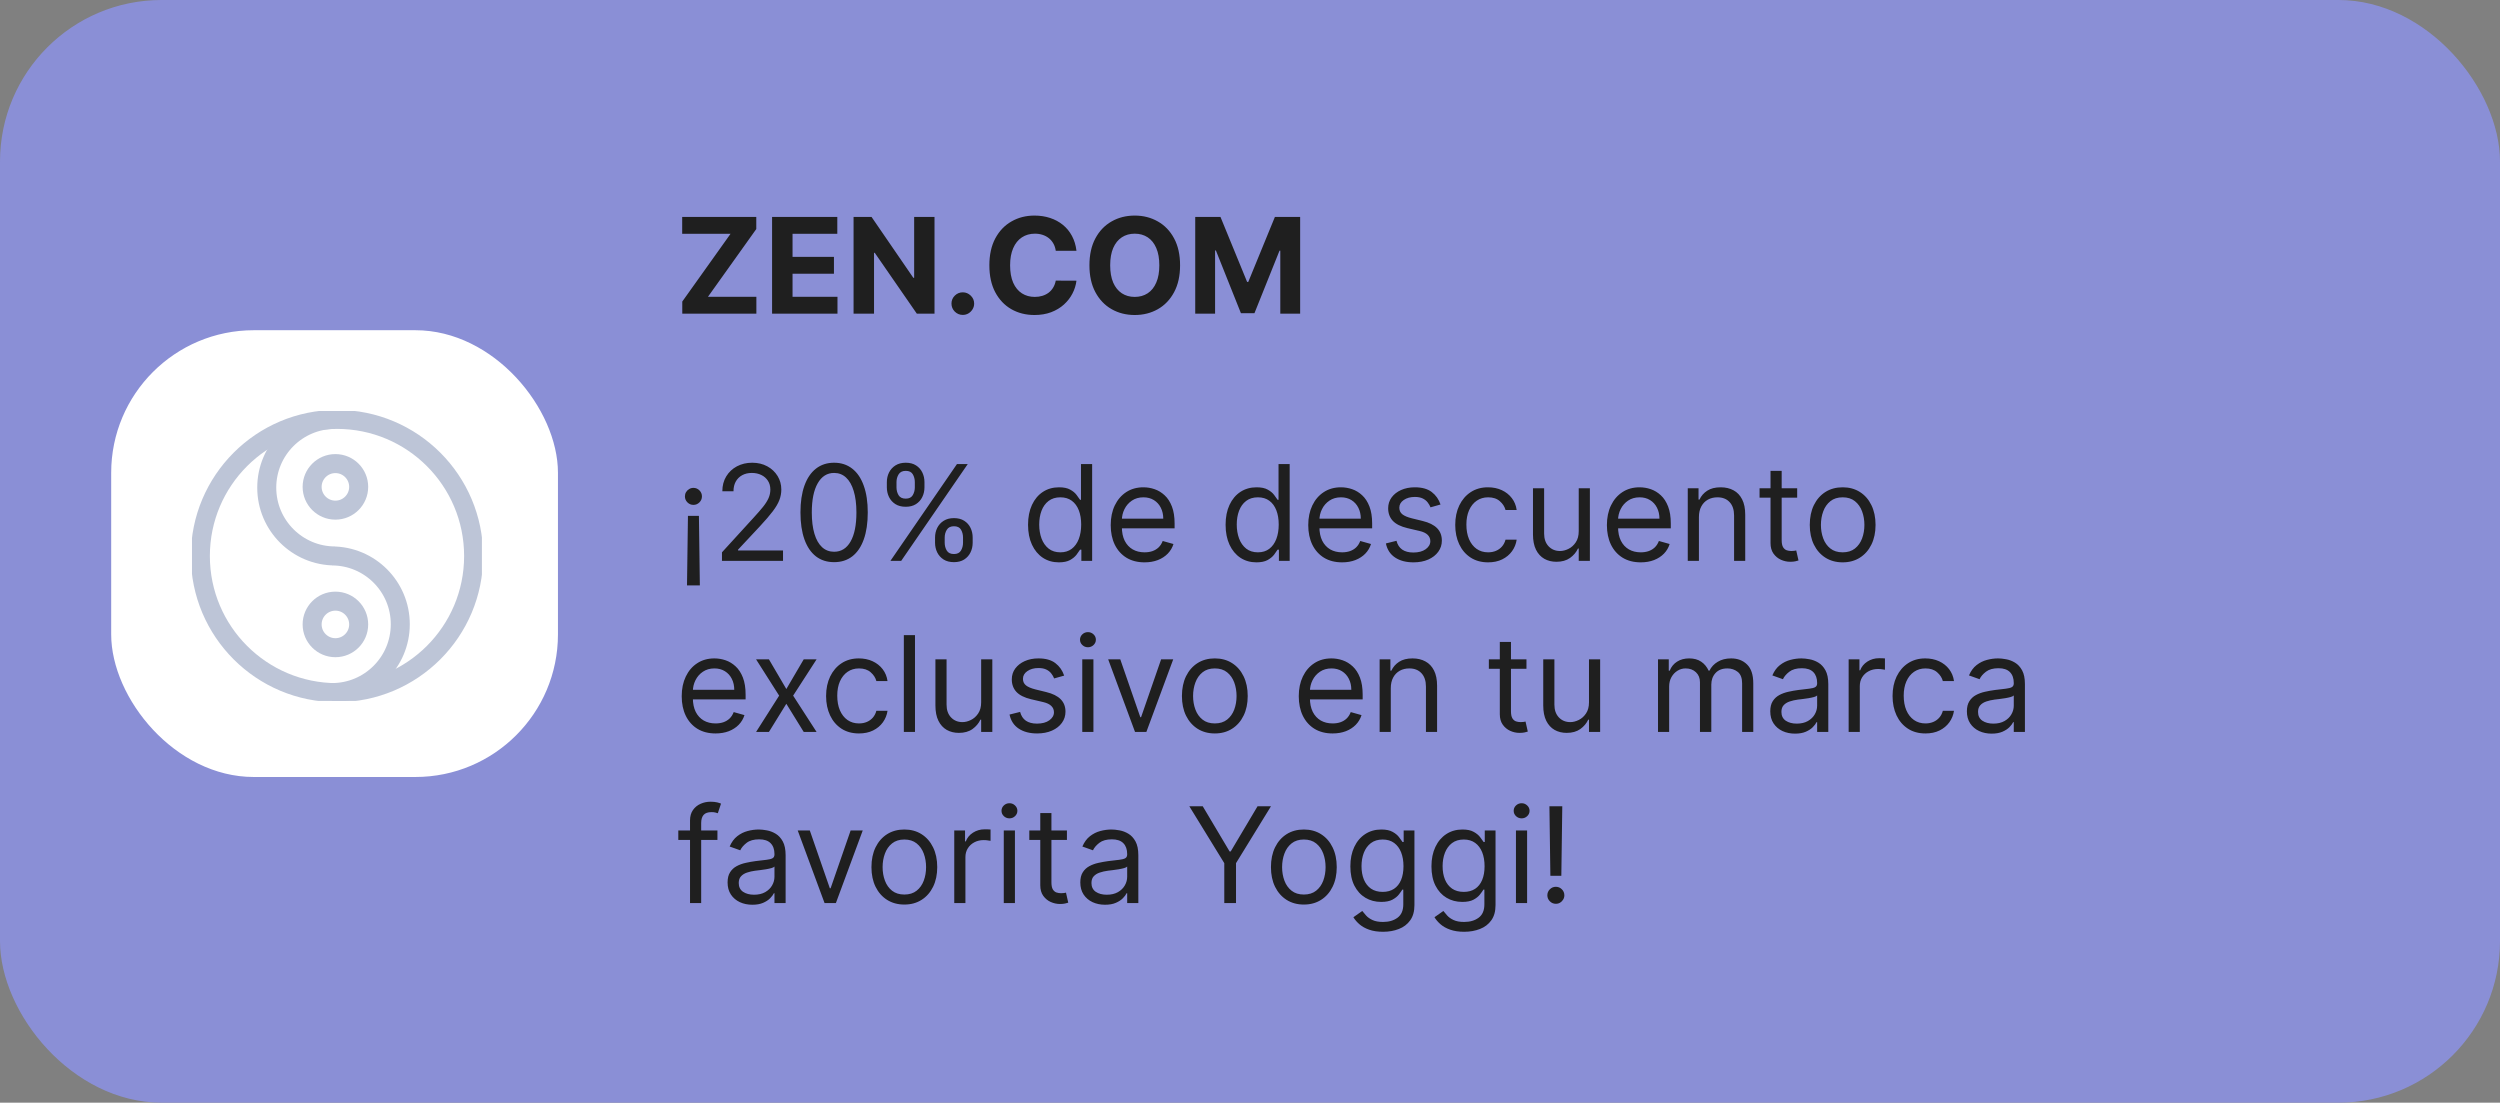
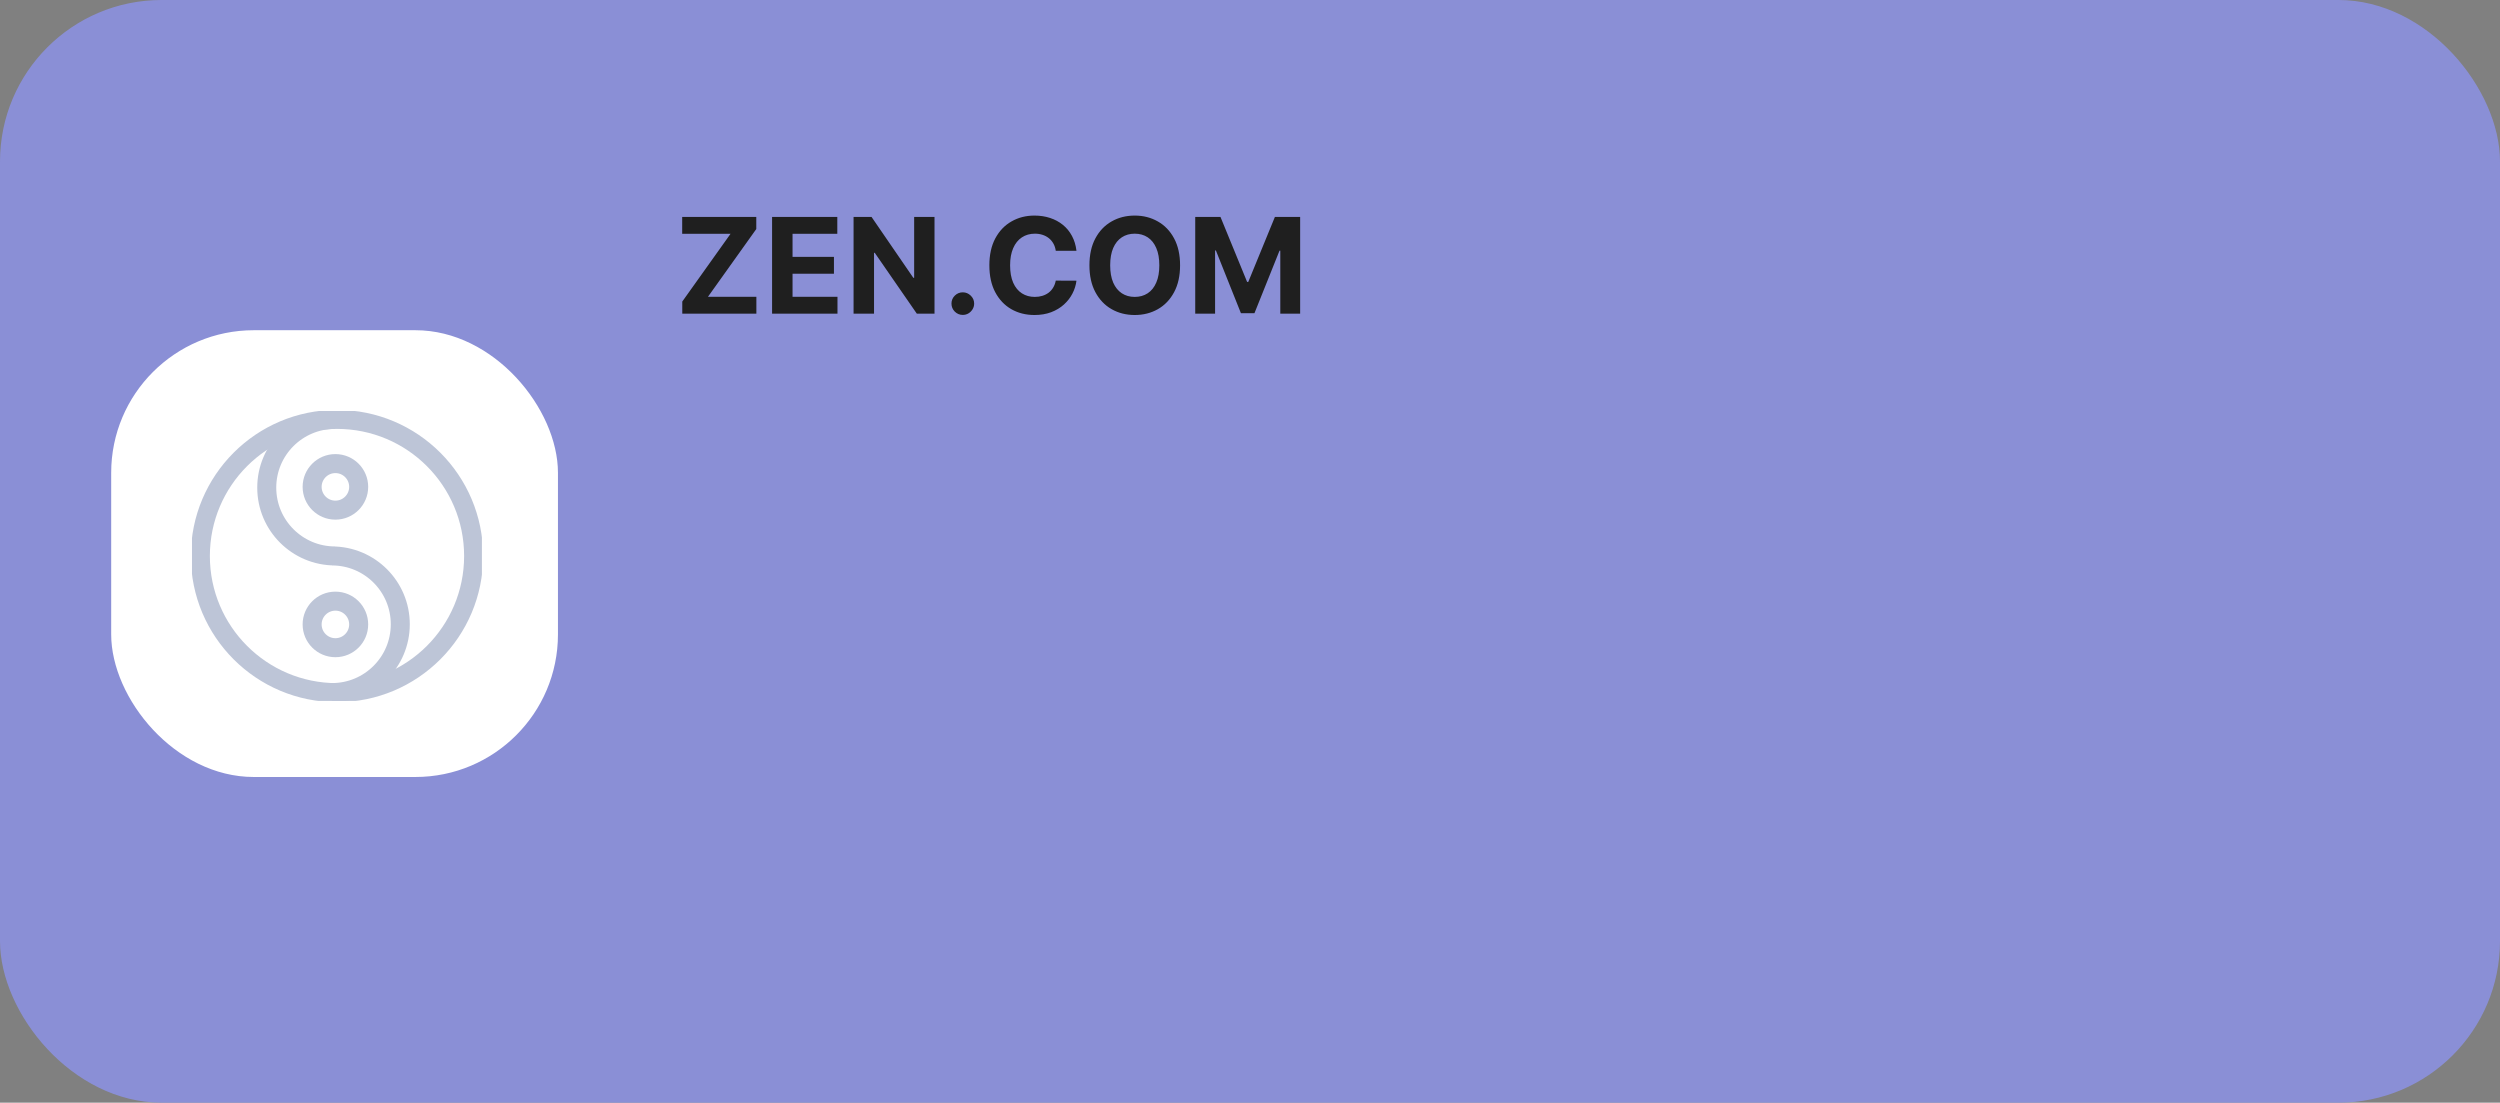
<svg xmlns="http://www.w3.org/2000/svg" width="263" height="116" viewBox="0 0 263 116" fill="none">
  <rect x="0" y="0" width="263" height="116" fill="#808080" stroke="none" />
  <rect width="263" height="116" rx="17" fill="#8A8FD6" />
  <path d="M71.776 33V31.722L76.856 24.593H71.766V22.818H79.561V24.096L74.475 31.225H79.571V33H71.776ZM81.223 33V22.818H88.084V24.593H83.376V27.019H87.731V28.794H83.376V31.225H88.103V33H81.223ZM98.311 22.818V33H96.452L92.022 26.592H91.948V33H89.795V22.818H91.684L96.079 29.222H96.169V22.818H98.311ZM101.288 33.129C100.96 33.129 100.678 33.013 100.443 32.781C100.211 32.546 100.095 32.264 100.095 31.936C100.095 31.611 100.211 31.333 100.443 31.101C100.678 30.869 100.96 30.753 101.288 30.753C101.606 30.753 101.885 30.869 102.123 31.101C102.362 31.333 102.481 31.611 102.481 31.936C102.481 32.155 102.425 32.355 102.312 32.538C102.203 32.717 102.059 32.861 101.88 32.97C101.701 33.076 101.504 33.129 101.288 33.129ZM113.244 26.383H111.066C111.026 26.101 110.945 25.851 110.822 25.632C110.7 25.41 110.542 25.221 110.35 25.065C110.158 24.91 109.936 24.79 109.684 24.707C109.435 24.625 109.165 24.583 108.874 24.583C108.347 24.583 107.888 24.714 107.496 24.976C107.105 25.234 106.802 25.612 106.587 26.109C106.371 26.603 106.263 27.203 106.263 27.909C106.263 28.635 106.371 29.245 106.587 29.739C106.805 30.233 107.11 30.605 107.501 30.857C107.893 31.109 108.345 31.235 108.859 31.235C109.147 31.235 109.414 31.197 109.659 31.121C109.908 31.044 110.128 30.933 110.32 30.788C110.513 30.639 110.672 30.458 110.798 30.246C110.927 30.034 111.016 29.792 111.066 29.52L113.244 29.53C113.187 29.997 113.046 30.448 112.821 30.882C112.599 31.313 112.299 31.699 111.921 32.041C111.547 32.379 111.099 32.647 110.579 32.846C110.062 33.041 109.477 33.139 108.824 33.139C107.916 33.139 107.104 32.934 106.388 32.523C105.675 32.112 105.112 31.517 104.697 30.738C104.286 29.959 104.081 29.016 104.081 27.909C104.081 26.799 104.29 25.854 104.707 25.075C105.125 24.296 105.692 23.703 106.408 23.296C107.124 22.884 107.929 22.679 108.824 22.679C109.414 22.679 109.961 22.762 110.464 22.928C110.972 23.093 111.421 23.335 111.812 23.653C112.203 23.968 112.521 24.354 112.766 24.812C113.015 25.269 113.174 25.793 113.244 26.383ZM124.144 27.909C124.144 29.019 123.933 29.964 123.512 30.743C123.095 31.522 122.525 32.117 121.802 32.528C121.083 32.935 120.274 33.139 119.376 33.139C118.471 33.139 117.659 32.934 116.94 32.523C116.221 32.112 115.652 31.517 115.235 30.738C114.817 29.959 114.608 29.016 114.608 27.909C114.608 26.799 114.817 25.854 115.235 25.075C115.652 24.296 116.221 23.703 116.94 23.296C117.659 22.884 118.471 22.679 119.376 22.679C120.274 22.679 121.083 22.884 121.802 23.296C122.525 23.703 123.095 24.296 123.512 25.075C123.933 25.854 124.144 26.799 124.144 27.909ZM121.961 27.909C121.961 27.19 121.854 26.583 121.638 26.09C121.426 25.596 121.126 25.221 120.738 24.966C120.35 24.711 119.896 24.583 119.376 24.583C118.856 24.583 118.402 24.711 118.014 24.966C117.626 25.221 117.324 25.596 117.109 26.09C116.897 26.583 116.791 27.19 116.791 27.909C116.791 28.628 116.897 29.235 117.109 29.729C117.324 30.223 117.626 30.597 118.014 30.852C118.402 31.108 118.856 31.235 119.376 31.235C119.896 31.235 120.35 31.108 120.738 30.852C121.126 30.597 121.426 30.223 121.638 29.729C121.854 29.235 121.961 28.628 121.961 27.909ZM125.738 22.818H128.393L131.197 29.659H131.317L134.121 22.818H136.775V33H134.687V26.373H134.603L131.968 32.95H130.546L127.911 26.348H127.827V33H125.738V22.818Z" fill="#1F1F1F" />
-   <path d="M73.625 61.585H72.273L72.372 54.267H73.526L73.625 61.585ZM72.949 51.324C73.194 51.324 73.405 51.412 73.58 51.587C73.756 51.763 73.844 51.974 73.844 52.219C73.844 52.464 73.756 52.675 73.58 52.85C73.405 53.026 73.194 53.114 72.949 53.114C72.704 53.114 72.493 53.026 72.317 52.85C72.142 52.675 72.054 52.464 72.054 52.219C72.054 52.053 72.094 51.904 72.173 51.771C72.256 51.635 72.365 51.528 72.501 51.448C72.637 51.365 72.787 51.324 72.949 51.324ZM75.951 59V58.105L79.311 54.426C79.706 53.995 80.031 53.621 80.286 53.303C80.541 52.981 80.73 52.679 80.853 52.398C80.978 52.113 81.041 51.814 81.041 51.503C81.041 51.145 80.955 50.835 80.783 50.573C80.614 50.311 80.382 50.109 80.087 49.967C79.792 49.824 79.46 49.753 79.093 49.753C78.701 49.753 78.36 49.834 78.068 49.996C77.78 50.156 77.556 50.379 77.397 50.668C77.241 50.956 77.163 51.294 77.163 51.682H75.99C75.99 51.085 76.128 50.562 76.403 50.111C76.678 49.66 77.052 49.309 77.526 49.057C78.004 48.805 78.539 48.679 79.132 48.679C79.729 48.679 80.257 48.805 80.718 49.057C81.179 49.309 81.54 49.648 81.802 50.076C82.064 50.504 82.195 50.979 82.195 51.503C82.195 51.877 82.127 52.244 81.991 52.602C81.858 52.956 81.626 53.352 81.295 53.79C80.967 54.224 80.511 54.754 79.928 55.381L77.641 57.827V57.906H82.374V59H75.951ZM87.748 59.139C86.999 59.139 86.361 58.935 85.834 58.528C85.307 58.117 84.904 57.522 84.626 56.743C84.347 55.961 84.208 55.016 84.208 53.909C84.208 52.809 84.347 51.869 84.626 51.09C84.908 50.308 85.312 49.711 85.839 49.3C86.369 48.886 87.006 48.679 87.748 48.679C88.49 48.679 89.125 48.886 89.652 49.3C90.183 49.711 90.587 50.308 90.865 51.09C91.147 51.869 91.288 52.809 91.288 53.909C91.288 55.016 91.149 55.961 90.87 56.743C90.592 57.522 90.189 58.117 89.662 58.528C89.135 58.935 88.497 59.139 87.748 59.139ZM87.748 58.045C88.49 58.045 89.067 57.688 89.478 56.972C89.889 56.256 90.095 55.235 90.095 53.909C90.095 53.028 90 52.277 89.811 51.657C89.626 51.037 89.357 50.565 89.006 50.24C88.658 49.915 88.239 49.753 87.748 49.753C87.012 49.753 86.437 50.116 86.023 50.842C85.609 51.564 85.401 52.587 85.401 53.909C85.401 54.791 85.494 55.54 85.68 56.156C85.865 56.773 86.132 57.242 86.48 57.563C86.832 57.885 87.254 58.045 87.748 58.045ZM98.367 57.091V56.554C98.367 56.183 98.444 55.843 98.596 55.535C98.752 55.223 98.977 54.975 99.272 54.789C99.57 54.6 99.932 54.506 100.356 54.506C100.787 54.506 101.148 54.6 101.44 54.789C101.731 54.975 101.952 55.223 102.101 55.535C102.25 55.843 102.325 56.183 102.325 56.554V57.091C102.325 57.462 102.249 57.803 102.096 58.115C101.947 58.423 101.725 58.672 101.43 58.861C101.138 59.046 100.78 59.139 100.356 59.139C99.925 59.139 99.562 59.046 99.267 58.861C98.972 58.672 98.749 58.423 98.596 58.115C98.444 57.803 98.367 57.462 98.367 57.091ZM99.382 56.554V57.091C99.382 57.399 99.454 57.676 99.6 57.921C99.746 58.163 99.998 58.284 100.356 58.284C100.704 58.284 100.949 58.163 101.092 57.921C101.238 57.676 101.311 57.399 101.311 57.091V56.554C101.311 56.246 101.241 55.971 101.102 55.729C100.963 55.483 100.714 55.361 100.356 55.361C100.008 55.361 99.758 55.483 99.605 55.729C99.456 55.971 99.382 56.246 99.382 56.554ZM93.296 51.264V50.727C93.296 50.356 93.373 50.016 93.525 49.708C93.681 49.397 93.906 49.148 94.201 48.962C94.499 48.773 94.861 48.679 95.285 48.679C95.716 48.679 96.077 48.773 96.369 48.962C96.66 49.148 96.881 49.397 97.03 49.708C97.179 50.016 97.254 50.356 97.254 50.727V51.264C97.254 51.635 97.177 51.977 97.025 52.288C96.876 52.597 96.654 52.845 96.359 53.034C96.067 53.22 95.709 53.312 95.285 53.312C94.854 53.312 94.491 53.22 94.196 53.034C93.901 52.845 93.677 52.597 93.525 52.288C93.373 51.977 93.296 51.635 93.296 51.264ZM94.311 50.727V51.264C94.311 51.572 94.383 51.849 94.529 52.094C94.675 52.336 94.927 52.457 95.285 52.457C95.633 52.457 95.878 52.336 96.021 52.094C96.167 51.849 96.24 51.572 96.24 51.264V50.727C96.24 50.419 96.17 50.144 96.031 49.902C95.891 49.657 95.643 49.534 95.285 49.534C94.937 49.534 94.687 49.657 94.534 49.902C94.385 50.144 94.311 50.419 94.311 50.727ZM93.674 59L100.674 48.818H101.808L94.808 59H93.674ZM111.393 59.159C110.757 59.159 110.195 58.998 109.708 58.677C109.22 58.352 108.839 57.895 108.564 57.305C108.289 56.711 108.151 56.01 108.151 55.202C108.151 54.4 108.289 53.704 108.564 53.114C108.839 52.524 109.222 52.068 109.713 51.746C110.203 51.425 110.77 51.264 111.413 51.264C111.91 51.264 112.303 51.347 112.591 51.513C112.883 51.675 113.105 51.861 113.257 52.07C113.413 52.275 113.534 52.444 113.62 52.577H113.72V48.818H114.893V59H113.759V57.827H113.62C113.534 57.966 113.411 58.142 113.252 58.354C113.093 58.562 112.866 58.75 112.571 58.916C112.276 59.078 111.883 59.159 111.393 59.159ZM111.552 58.105C112.023 58.105 112.42 57.983 112.745 57.737C113.07 57.489 113.317 57.146 113.486 56.708C113.655 56.267 113.74 55.758 113.74 55.182C113.74 54.612 113.657 54.113 113.491 53.685C113.325 53.255 113.08 52.92 112.755 52.681C112.43 52.439 112.029 52.318 111.552 52.318C111.055 52.318 110.641 52.446 110.309 52.701C109.981 52.953 109.734 53.296 109.568 53.73C109.406 54.161 109.325 54.645 109.325 55.182C109.325 55.725 109.408 56.219 109.573 56.663C109.742 57.104 109.991 57.456 110.319 57.717C110.651 57.976 111.061 58.105 111.552 58.105ZM120.406 59.159C119.671 59.159 119.036 58.997 118.502 58.672C117.972 58.344 117.563 57.886 117.274 57.3C116.989 56.71 116.847 56.024 116.847 55.242C116.847 54.459 116.989 53.77 117.274 53.173C117.563 52.573 117.964 52.106 118.477 51.771C118.994 51.433 119.598 51.264 120.287 51.264C120.685 51.264 121.078 51.331 121.465 51.463C121.853 51.596 122.206 51.811 122.524 52.109C122.843 52.404 123.096 52.795 123.285 53.283C123.474 53.77 123.568 54.37 123.568 55.082V55.58H117.682V54.565H122.375C122.375 54.135 122.289 53.75 122.117 53.412C121.948 53.074 121.706 52.807 121.391 52.611C121.079 52.416 120.711 52.318 120.287 52.318C119.82 52.318 119.415 52.434 119.074 52.666C118.736 52.895 118.476 53.193 118.294 53.561C118.111 53.929 118.02 54.323 118.02 54.744V55.42C118.02 55.997 118.119 56.486 118.318 56.887C118.521 57.285 118.801 57.588 119.159 57.797C119.517 58.002 119.932 58.105 120.406 58.105C120.715 58.105 120.993 58.062 121.242 57.976C121.494 57.886 121.711 57.754 121.893 57.578C122.075 57.399 122.216 57.177 122.316 56.912L123.449 57.23C123.33 57.615 123.129 57.953 122.847 58.244C122.566 58.533 122.218 58.758 121.803 58.92C121.389 59.08 120.923 59.159 120.406 59.159ZM132.174 59.159C131.538 59.159 130.976 58.998 130.489 58.677C130.002 58.352 129.62 57.895 129.345 57.305C129.07 56.711 128.933 56.01 128.933 55.202C128.933 54.4 129.07 53.704 129.345 53.114C129.62 52.524 130.003 52.068 130.494 51.746C130.984 51.425 131.551 51.264 132.194 51.264C132.691 51.264 133.084 51.347 133.372 51.513C133.664 51.675 133.886 51.861 134.039 52.07C134.194 52.275 134.315 52.444 134.401 52.577H134.501V48.818H135.674V59H134.541V57.827H134.401C134.315 57.966 134.193 58.142 134.034 58.354C133.874 58.562 133.647 58.75 133.352 58.916C133.057 59.078 132.665 59.159 132.174 59.159ZM132.333 58.105C132.804 58.105 133.202 57.983 133.526 57.737C133.851 57.489 134.098 57.146 134.267 56.708C134.436 56.267 134.521 55.758 134.521 55.182C134.521 54.612 134.438 54.113 134.272 53.685C134.106 53.255 133.861 52.92 133.536 52.681C133.212 52.439 132.811 52.318 132.333 52.318C131.836 52.318 131.422 52.446 131.09 52.701C130.762 52.953 130.515 53.296 130.35 53.73C130.187 54.161 130.106 54.645 130.106 55.182C130.106 55.725 130.189 56.219 130.355 56.663C130.524 57.104 130.772 57.456 131.1 57.717C131.432 57.976 131.843 58.105 132.333 58.105ZM141.188 59.159C140.452 59.159 139.817 58.997 139.284 58.672C138.753 58.344 138.344 57.886 138.056 57.3C137.771 56.71 137.628 56.024 137.628 55.242C137.628 54.459 137.771 53.77 138.056 53.173C138.344 52.573 138.745 52.106 139.259 51.771C139.776 51.433 140.379 51.264 141.068 51.264C141.466 51.264 141.859 51.331 142.247 51.463C142.634 51.596 142.987 51.811 143.306 52.109C143.624 52.404 143.877 52.795 144.066 53.283C144.255 53.77 144.35 54.37 144.35 55.082V55.58H138.463V54.565H143.156C143.156 54.135 143.07 53.75 142.898 53.412C142.729 53.074 142.487 52.807 142.172 52.611C141.86 52.416 141.493 52.318 141.068 52.318C140.601 52.318 140.197 52.434 139.855 52.666C139.517 52.895 139.257 53.193 139.075 53.561C138.892 53.929 138.801 54.323 138.801 54.744V55.42C138.801 55.997 138.901 56.486 139.1 56.887C139.302 57.285 139.582 57.588 139.94 57.797C140.298 58.002 140.714 58.105 141.188 58.105C141.496 58.105 141.774 58.062 142.023 57.976C142.275 57.886 142.492 57.754 142.674 57.578C142.856 57.399 142.997 57.177 143.097 56.912L144.23 57.23C144.111 57.615 143.91 57.953 143.629 58.244C143.347 58.533 142.999 58.758 142.585 58.92C142.17 59.08 141.705 59.159 141.188 59.159ZM151.544 53.074L150.49 53.372C150.423 53.197 150.325 53.026 150.196 52.86C150.07 52.691 149.898 52.552 149.679 52.443C149.46 52.333 149.18 52.278 148.839 52.278C148.372 52.278 147.982 52.386 147.671 52.602C147.362 52.814 147.208 53.084 147.208 53.412C147.208 53.704 147.314 53.934 147.526 54.103C147.739 54.272 148.07 54.413 148.521 54.526L149.654 54.804C150.337 54.97 150.846 55.223 151.181 55.565C151.515 55.903 151.683 56.339 151.683 56.872C151.683 57.31 151.557 57.701 151.305 58.045C151.056 58.39 150.708 58.662 150.261 58.861C149.813 59.06 149.293 59.159 148.7 59.159C147.921 59.159 147.276 58.99 146.766 58.652C146.255 58.314 145.932 57.82 145.796 57.17L146.91 56.892C147.016 57.303 147.217 57.611 147.512 57.817C147.81 58.022 148.199 58.125 148.68 58.125C149.227 58.125 149.661 58.009 149.982 57.777C150.307 57.542 150.47 57.26 150.47 56.932C150.47 56.667 150.377 56.445 150.191 56.266C150.006 56.083 149.721 55.947 149.336 55.858L148.063 55.56C147.364 55.394 146.85 55.137 146.522 54.789C146.197 54.438 146.035 53.999 146.035 53.472C146.035 53.041 146.156 52.66 146.398 52.328C146.643 51.997 146.976 51.736 147.397 51.548C147.821 51.359 148.302 51.264 148.839 51.264C149.595 51.264 150.188 51.43 150.619 51.761C151.053 52.093 151.361 52.53 151.544 53.074ZM156.551 59.159C155.835 59.159 155.219 58.99 154.702 58.652C154.185 58.314 153.787 57.848 153.509 57.255C153.23 56.662 153.091 55.984 153.091 55.222C153.091 54.446 153.233 53.762 153.518 53.168C153.807 52.572 154.208 52.106 154.722 51.771C155.239 51.433 155.842 51.264 156.531 51.264C157.068 51.264 157.552 51.364 157.983 51.562C158.414 51.761 158.767 52.04 159.042 52.398C159.317 52.756 159.488 53.173 159.554 53.651H158.381C158.291 53.303 158.092 52.994 157.784 52.726C157.479 52.454 157.068 52.318 156.551 52.318C156.094 52.318 155.693 52.438 155.348 52.676C155.007 52.911 154.74 53.245 154.548 53.675C154.359 54.103 154.264 54.605 154.264 55.182C154.264 55.772 154.357 56.285 154.543 56.723C154.732 57.16 154.997 57.5 155.338 57.742C155.683 57.984 156.087 58.105 156.551 58.105C156.856 58.105 157.133 58.052 157.381 57.946C157.63 57.84 157.84 57.688 158.013 57.489C158.185 57.29 158.308 57.051 158.381 56.773H159.554C159.488 57.224 159.324 57.63 159.062 57.991C158.803 58.349 158.46 58.634 158.033 58.846C157.608 59.055 157.115 59.159 156.551 59.159ZM166.082 55.878V51.364H167.255V59H166.082V57.707H166.002C165.823 58.095 165.545 58.425 165.167 58.697C164.789 58.965 164.312 59.099 163.735 59.099C163.258 59.099 162.834 58.995 162.462 58.786C162.091 58.574 161.799 58.256 161.587 57.832C161.375 57.404 161.269 56.865 161.269 56.216V51.364H162.442V56.136C162.442 56.693 162.598 57.137 162.91 57.469C163.225 57.8 163.626 57.966 164.113 57.966C164.405 57.966 164.701 57.891 165.003 57.742C165.308 57.593 165.563 57.364 165.768 57.056C165.977 56.748 166.082 56.355 166.082 55.878ZM172.606 59.159C171.87 59.159 171.235 58.997 170.702 58.672C170.171 58.344 169.762 57.886 169.474 57.3C169.189 56.71 169.046 56.024 169.046 55.242C169.046 54.459 169.189 53.77 169.474 53.173C169.762 52.573 170.163 52.106 170.677 51.771C171.194 51.433 171.797 51.264 172.486 51.264C172.884 51.264 173.277 51.331 173.665 51.463C174.052 51.596 174.405 51.811 174.724 52.109C175.042 52.404 175.295 52.795 175.484 53.283C175.673 53.77 175.768 54.37 175.768 55.082V55.58H169.881V54.565H174.574C174.574 54.135 174.488 53.75 174.316 53.412C174.147 53.074 173.905 52.807 173.59 52.611C173.278 52.416 172.911 52.318 172.486 52.318C172.019 52.318 171.615 52.434 171.273 52.666C170.935 52.895 170.675 53.193 170.493 53.561C170.31 53.929 170.219 54.323 170.219 54.744V55.42C170.219 55.997 170.319 56.486 170.518 56.887C170.72 57.285 171 57.588 171.358 57.797C171.716 58.002 172.132 58.105 172.606 58.105C172.914 58.105 173.192 58.062 173.441 57.976C173.693 57.886 173.91 57.754 174.092 57.578C174.274 57.399 174.415 57.177 174.515 56.912L175.648 57.23C175.529 57.615 175.328 57.953 175.047 58.244C174.765 58.533 174.417 58.758 174.003 58.92C173.588 59.08 173.123 59.159 172.606 59.159ZM178.726 54.406V59H177.552V51.364H178.686V52.557H178.785C178.964 52.169 179.236 51.858 179.601 51.622C179.965 51.383 180.436 51.264 181.013 51.264C181.53 51.264 181.982 51.37 182.37 51.582C182.758 51.791 183.059 52.109 183.275 52.537C183.49 52.961 183.598 53.498 183.598 54.148V59H182.425V54.227C182.425 53.627 182.269 53.16 181.957 52.825C181.646 52.487 181.218 52.318 180.675 52.318C180.3 52.318 179.965 52.399 179.67 52.562C179.379 52.724 179.148 52.961 178.979 53.273C178.81 53.584 178.726 53.962 178.726 54.406ZM189.063 51.364V52.358H185.105V51.364H189.063ZM186.259 49.534H187.432V56.812C187.432 57.144 187.48 57.392 187.576 57.558C187.676 57.721 187.802 57.83 187.954 57.886C188.11 57.939 188.274 57.966 188.446 57.966C188.576 57.966 188.682 57.959 188.765 57.946C188.847 57.929 188.914 57.916 188.963 57.906L189.202 58.96C189.123 58.99 189.011 59.02 188.869 59.05C188.726 59.083 188.546 59.099 188.327 59.099C187.996 59.099 187.671 59.028 187.353 58.886C187.038 58.743 186.776 58.526 186.567 58.234C186.362 57.943 186.259 57.575 186.259 57.131V49.534ZM193.848 59.159C193.159 59.159 192.554 58.995 192.033 58.667C191.516 58.339 191.112 57.88 190.82 57.29C190.532 56.7 190.388 56.01 190.388 55.222C190.388 54.426 190.532 53.732 190.82 53.139C191.112 52.545 191.516 52.084 192.033 51.756C192.554 51.428 193.159 51.264 193.848 51.264C194.537 51.264 195.141 51.428 195.658 51.756C196.178 52.084 196.582 52.545 196.871 53.139C197.162 53.732 197.308 54.426 197.308 55.222C197.308 56.01 197.162 56.7 196.871 57.29C196.582 57.88 196.178 58.339 195.658 58.667C195.141 58.995 194.537 59.159 193.848 59.159ZM193.848 58.105C194.372 58.105 194.803 57.971 195.141 57.702C195.479 57.434 195.729 57.081 195.891 56.644C196.054 56.206 196.135 55.732 196.135 55.222C196.135 54.711 196.054 54.236 195.891 53.795C195.729 53.354 195.479 52.998 195.141 52.726C194.803 52.454 194.372 52.318 193.848 52.318C193.324 52.318 192.893 52.454 192.555 52.726C192.217 52.998 191.967 53.354 191.805 53.795C191.642 54.236 191.561 54.711 191.561 55.222C191.561 55.732 191.642 56.206 191.805 56.644C191.967 57.081 192.217 57.434 192.555 57.702C192.893 57.971 193.324 58.105 193.848 58.105ZM75.276 77.159C74.54 77.159 73.905 76.997 73.371 76.672C72.841 76.344 72.432 75.886 72.144 75.3C71.858 74.71 71.716 74.024 71.716 73.242C71.716 72.459 71.858 71.77 72.144 71.173C72.432 70.573 72.833 70.106 73.347 69.771C73.864 69.433 74.467 69.264 75.156 69.264C75.554 69.264 75.947 69.331 76.335 69.463C76.722 69.596 77.075 69.811 77.394 70.109C77.712 70.404 77.965 70.796 78.154 71.283C78.343 71.77 78.438 72.37 78.438 73.082V73.579H72.551V72.565H77.244C77.244 72.135 77.158 71.75 76.986 71.412C76.817 71.074 76.575 70.807 76.26 70.612C75.948 70.416 75.581 70.318 75.156 70.318C74.689 70.318 74.285 70.434 73.943 70.666C73.605 70.895 73.345 71.193 73.163 71.561C72.98 71.929 72.889 72.323 72.889 72.744V73.421C72.889 73.997 72.989 74.486 73.188 74.887C73.39 75.285 73.67 75.588 74.028 75.797C74.386 76.002 74.802 76.105 75.276 76.105C75.584 76.105 75.862 76.062 76.111 75.976C76.363 75.886 76.58 75.754 76.762 75.578C76.944 75.399 77.085 75.177 77.185 74.912L78.318 75.23C78.199 75.615 77.998 75.953 77.717 76.244C77.435 76.533 77.087 76.758 76.673 76.921C76.258 77.079 75.793 77.159 75.276 77.159ZM80.892 69.364L82.722 72.486L84.551 69.364H85.904L83.438 73.182L85.904 77H84.551L82.722 74.037L80.892 77H79.54L81.966 73.182L79.54 69.364H80.892ZM90.366 77.159C89.65 77.159 89.033 76.99 88.516 76.652C87.999 76.314 87.601 75.848 87.323 75.255C87.045 74.662 86.905 73.984 86.905 73.222C86.905 72.446 87.048 71.762 87.333 71.168C87.621 70.572 88.022 70.106 88.536 69.771C89.053 69.433 89.656 69.264 90.346 69.264C90.883 69.264 91.367 69.364 91.797 69.562C92.228 69.761 92.581 70.04 92.856 70.398C93.132 70.756 93.302 71.173 93.368 71.651H92.195C92.106 71.303 91.907 70.994 91.599 70.726C91.294 70.454 90.883 70.318 90.366 70.318C89.908 70.318 89.507 70.438 89.162 70.676C88.821 70.912 88.554 71.245 88.362 71.675C88.173 72.103 88.079 72.605 88.079 73.182C88.079 73.772 88.171 74.285 88.357 74.723C88.546 75.16 88.811 75.5 89.153 75.742C89.497 75.984 89.902 76.105 90.366 76.105C90.671 76.105 90.947 76.052 91.196 75.946C91.444 75.84 91.655 75.688 91.827 75.489C92 75.29 92.122 75.051 92.195 74.773H93.368C93.302 75.224 93.138 75.629 92.876 75.991C92.618 76.349 92.275 76.634 91.847 76.846C91.423 77.055 90.929 77.159 90.366 77.159ZM96.257 66.818V77H95.084V66.818H96.257ZM103.218 73.878V69.364H104.392V77H103.218V75.707H103.139C102.96 76.095 102.681 76.425 102.304 76.697C101.926 76.965 101.449 77.099 100.872 77.099C100.395 77.099 99.97 76.995 99.599 76.786C99.228 76.574 98.936 76.256 98.724 75.832C98.512 75.404 98.406 74.865 98.406 74.216V69.364H99.579V74.136C99.579 74.693 99.735 75.137 100.047 75.469C100.361 75.8 100.762 75.966 101.25 75.966C101.541 75.966 101.838 75.891 102.14 75.742C102.444 75.593 102.7 75.364 102.905 75.056C103.114 74.748 103.218 74.355 103.218 73.878ZM111.95 71.074L110.896 71.372C110.829 71.197 110.732 71.026 110.602 70.86C110.477 70.691 110.304 70.552 110.085 70.442C109.867 70.333 109.587 70.278 109.245 70.278C108.778 70.278 108.388 70.386 108.077 70.602C107.769 70.814 107.615 71.084 107.615 71.412C107.615 71.704 107.721 71.934 107.933 72.103C108.145 72.272 108.476 72.413 108.927 72.526L110.061 72.804C110.743 72.97 111.252 73.223 111.587 73.565C111.922 73.903 112.089 74.338 112.089 74.872C112.089 75.31 111.963 75.701 111.711 76.046C111.463 76.39 111.115 76.662 110.667 76.861C110.22 77.06 109.699 77.159 109.106 77.159C108.327 77.159 107.682 76.99 107.172 76.652C106.662 76.314 106.338 75.82 106.203 75.171L107.316 74.892C107.422 75.303 107.623 75.611 107.918 75.817C108.216 76.022 108.606 76.125 109.086 76.125C109.633 76.125 110.067 76.009 110.389 75.777C110.713 75.542 110.876 75.26 110.876 74.932C110.876 74.667 110.783 74.445 110.597 74.266C110.412 74.083 110.127 73.947 109.742 73.858L108.47 73.56C107.77 73.394 107.257 73.137 106.928 72.789C106.604 72.438 106.441 71.999 106.441 71.472C106.441 71.041 106.562 70.66 106.804 70.328C107.049 69.997 107.383 69.737 107.803 69.548C108.228 69.359 108.708 69.264 109.245 69.264C110.001 69.264 110.594 69.43 111.025 69.761C111.459 70.093 111.767 70.53 111.95 71.074ZM113.855 77V69.364H115.028V77H113.855ZM114.452 68.091C114.223 68.091 114.026 68.013 113.86 67.857C113.698 67.701 113.616 67.514 113.616 67.296C113.616 67.077 113.698 66.889 113.86 66.734C114.026 66.578 114.223 66.5 114.452 66.5C114.68 66.5 114.876 66.578 115.038 66.734C115.204 66.889 115.287 67.077 115.287 67.296C115.287 67.514 115.204 67.701 115.038 67.857C114.876 68.013 114.68 68.091 114.452 68.091ZM123.422 69.364L120.598 77H119.405L116.581 69.364H117.854L119.961 75.449H120.041L122.149 69.364H123.422ZM127.799 77.159C127.11 77.159 126.505 76.995 125.985 76.667C125.468 76.339 125.063 75.88 124.771 75.29C124.483 74.7 124.339 74.01 124.339 73.222C124.339 72.426 124.483 71.732 124.771 71.138C125.063 70.545 125.468 70.085 125.985 69.756C126.505 69.428 127.11 69.264 127.799 69.264C128.489 69.264 129.092 69.428 129.609 69.756C130.129 70.085 130.534 70.545 130.822 71.138C131.114 71.732 131.259 72.426 131.259 73.222C131.259 74.01 131.114 74.7 130.822 75.29C130.534 75.88 130.129 76.339 129.609 76.667C129.092 76.995 128.489 77.159 127.799 77.159ZM127.799 76.105C128.323 76.105 128.754 75.971 129.092 75.702C129.43 75.434 129.68 75.081 129.843 74.644C130.005 74.206 130.086 73.732 130.086 73.222C130.086 72.711 130.005 72.236 129.843 71.795C129.68 71.354 129.43 70.998 129.092 70.726C128.754 70.454 128.323 70.318 127.799 70.318C127.276 70.318 126.845 70.454 126.507 70.726C126.169 70.998 125.918 71.354 125.756 71.795C125.593 72.236 125.512 72.711 125.512 73.222C125.512 73.732 125.593 74.206 125.756 74.644C125.918 75.081 126.169 75.434 126.507 75.702C126.845 75.971 127.276 76.105 127.799 76.105ZM140.19 77.159C139.454 77.159 138.819 76.997 138.286 76.672C137.755 76.344 137.346 75.886 137.058 75.3C136.772 74.71 136.63 74.024 136.63 73.242C136.63 72.459 136.772 71.77 137.058 71.173C137.346 70.573 137.747 70.106 138.261 69.771C138.778 69.433 139.381 69.264 140.07 69.264C140.468 69.264 140.861 69.331 141.249 69.463C141.636 69.596 141.989 69.811 142.308 70.109C142.626 70.404 142.879 70.796 143.068 71.283C143.257 71.77 143.352 72.37 143.352 73.082V73.579H137.465V72.565H142.158C142.158 72.135 142.072 71.75 141.9 71.412C141.731 71.074 141.489 70.807 141.174 70.612C140.862 70.416 140.495 70.318 140.07 70.318C139.603 70.318 139.199 70.434 138.857 70.666C138.519 70.895 138.259 71.193 138.077 71.561C137.894 71.929 137.803 72.323 137.803 72.744V73.421C137.803 73.997 137.903 74.486 138.102 74.887C138.304 75.285 138.584 75.588 138.942 75.797C139.3 76.002 139.716 76.105 140.19 76.105C140.498 76.105 140.776 76.062 141.025 75.976C141.277 75.886 141.494 75.754 141.676 75.578C141.858 75.399 141.999 75.177 142.099 74.912L143.232 75.23C143.113 75.615 142.912 75.953 142.631 76.244C142.349 76.533 142.001 76.758 141.587 76.921C141.172 77.079 140.707 77.159 140.19 77.159ZM146.31 72.406V77H145.136V69.364H146.27V70.557H146.369C146.548 70.169 146.82 69.858 147.185 69.622C147.549 69.383 148.02 69.264 148.597 69.264C149.114 69.264 149.566 69.37 149.954 69.582C150.342 69.791 150.643 70.109 150.859 70.537C151.074 70.961 151.182 71.498 151.182 72.148V77H150.009V72.227C150.009 71.627 149.853 71.16 149.541 70.825C149.23 70.487 148.802 70.318 148.259 70.318C147.884 70.318 147.549 70.399 147.254 70.562C146.963 70.724 146.732 70.961 146.563 71.273C146.394 71.584 146.31 71.962 146.31 72.406ZM160.584 69.364V70.358H156.627V69.364H160.584ZM157.78 67.534H158.954V74.812C158.954 75.144 159.002 75.392 159.098 75.558C159.197 75.721 159.323 75.83 159.476 75.886C159.631 75.939 159.796 75.966 159.968 75.966C160.097 75.966 160.203 75.959 160.286 75.946C160.369 75.93 160.435 75.916 160.485 75.906L160.724 76.96C160.644 76.99 160.533 77.02 160.39 77.05C160.248 77.083 160.067 77.099 159.849 77.099C159.517 77.099 159.192 77.028 158.874 76.886C158.559 76.743 158.297 76.526 158.089 76.234C157.883 75.943 157.78 75.575 157.78 75.131V67.534ZM167.162 73.878V69.364H168.335V77H167.162V75.707H167.082C166.903 76.095 166.625 76.425 166.247 76.697C165.869 76.965 165.392 77.099 164.815 77.099C164.338 77.099 163.914 76.995 163.542 76.786C163.171 76.574 162.88 76.256 162.667 75.832C162.455 75.404 162.349 74.865 162.349 74.216V69.364H163.523V74.136C163.523 74.693 163.678 75.137 163.99 75.469C164.305 75.8 164.706 75.966 165.193 75.966C165.485 75.966 165.781 75.891 166.083 75.742C166.388 75.593 166.643 75.364 166.849 75.056C167.057 74.748 167.162 74.355 167.162 73.878ZM174.422 77V69.364H175.555V70.557H175.654C175.814 70.149 176.07 69.833 176.425 69.607C176.78 69.379 177.206 69.264 177.703 69.264C178.207 69.264 178.626 69.379 178.961 69.607C179.299 69.833 179.562 70.149 179.751 70.557H179.831C180.026 70.162 180.319 69.849 180.711 69.617C181.102 69.382 181.571 69.264 182.118 69.264C182.8 69.264 183.359 69.478 183.793 69.906C184.227 70.33 184.444 70.991 184.444 71.889V77H183.271V71.889C183.271 71.326 183.117 70.923 182.809 70.681C182.5 70.439 182.137 70.318 181.72 70.318C181.183 70.318 180.767 70.481 180.472 70.805C180.177 71.127 180.029 71.535 180.029 72.028V77H178.836V71.77C178.836 71.336 178.695 70.986 178.414 70.721C178.132 70.452 177.769 70.318 177.325 70.318C177.02 70.318 176.735 70.399 176.47 70.562C176.208 70.724 175.996 70.95 175.833 71.238C175.674 71.523 175.595 71.853 175.595 72.227V77H174.422ZM188.837 77.179C188.353 77.179 187.914 77.088 187.519 76.906C187.125 76.72 186.812 76.453 186.58 76.105C186.348 75.754 186.232 75.329 186.232 74.832C186.232 74.395 186.318 74.04 186.49 73.769C186.662 73.493 186.893 73.278 187.181 73.122C187.469 72.966 187.788 72.85 188.136 72.774C188.487 72.695 188.84 72.632 189.195 72.585C189.659 72.526 190.035 72.481 190.323 72.451C190.615 72.418 190.827 72.363 190.96 72.287C191.095 72.211 191.163 72.078 191.163 71.889V71.849C191.163 71.359 191.029 70.978 190.761 70.706C190.496 70.434 190.093 70.298 189.553 70.298C188.992 70.298 188.553 70.421 188.235 70.666C187.917 70.912 187.693 71.173 187.564 71.452L186.45 71.054C186.649 70.59 186.914 70.229 187.246 69.97C187.58 69.708 187.945 69.526 188.339 69.423C188.737 69.317 189.128 69.264 189.513 69.264C189.758 69.264 190.04 69.294 190.358 69.354C190.679 69.41 190.989 69.528 191.288 69.707C191.589 69.886 191.839 70.156 192.038 70.517C192.237 70.878 192.337 71.362 192.337 71.969V77H191.163V75.966H191.104C191.024 76.132 190.892 76.309 190.706 76.498C190.52 76.687 190.273 76.847 189.965 76.98C189.657 77.113 189.281 77.179 188.837 77.179ZM189.016 76.125C189.48 76.125 189.871 76.034 190.189 75.852C190.51 75.669 190.752 75.434 190.915 75.146C191.08 74.857 191.163 74.554 191.163 74.236V73.162C191.114 73.222 191.004 73.276 190.835 73.326C190.67 73.372 190.477 73.414 190.259 73.45C190.043 73.483 189.833 73.513 189.627 73.54C189.425 73.563 189.261 73.583 189.135 73.599C188.83 73.639 188.545 73.704 188.28 73.793C188.018 73.879 187.806 74.01 187.643 74.186C187.484 74.358 187.405 74.594 187.405 74.892C187.405 75.3 187.556 75.608 187.857 75.817C188.162 76.022 188.548 76.125 189.016 76.125ZM194.478 77V69.364H195.612V70.517H195.691C195.83 70.139 196.082 69.833 196.447 69.597C196.811 69.362 197.222 69.244 197.68 69.244C197.766 69.244 197.874 69.246 198.003 69.249C198.132 69.253 198.23 69.258 198.296 69.264V70.457C198.257 70.447 198.165 70.433 198.023 70.413C197.884 70.389 197.736 70.378 197.58 70.378C197.209 70.378 196.878 70.456 196.586 70.612C196.298 70.764 196.069 70.976 195.9 71.248C195.734 71.516 195.651 71.823 195.651 72.168V77H194.478ZM202.557 77.159C201.841 77.159 201.225 76.99 200.708 76.652C200.191 76.314 199.793 75.848 199.514 75.255C199.236 74.662 199.097 73.984 199.097 73.222C199.097 72.446 199.239 71.762 199.524 71.168C199.813 70.572 200.214 70.106 200.727 69.771C201.244 69.433 201.848 69.264 202.537 69.264C203.074 69.264 203.558 69.364 203.989 69.562C204.42 69.761 204.773 70.04 205.048 70.398C205.323 70.756 205.494 71.173 205.56 71.651H204.387C204.297 71.303 204.098 70.994 203.79 70.726C203.485 70.454 203.074 70.318 202.557 70.318C202.1 70.318 201.699 70.438 201.354 70.676C201.012 70.912 200.746 71.245 200.553 71.675C200.365 72.103 200.27 72.605 200.27 73.182C200.27 73.772 200.363 74.285 200.548 74.723C200.737 75.16 201.003 75.5 201.344 75.742C201.689 75.984 202.093 76.105 202.557 76.105C202.862 76.105 203.139 76.052 203.387 75.946C203.636 75.84 203.846 75.688 204.019 75.489C204.191 75.29 204.314 75.051 204.387 74.773H205.56C205.494 75.224 205.329 75.629 205.068 75.991C204.809 76.349 204.466 76.634 204.039 76.846C203.614 77.055 203.12 77.159 202.557 77.159ZM209.522 77.179C209.038 77.179 208.599 77.088 208.205 76.906C207.81 76.72 207.497 76.453 207.265 76.105C207.033 75.754 206.917 75.329 206.917 74.832C206.917 74.395 207.003 74.04 207.176 73.769C207.348 73.493 207.578 73.278 207.867 73.122C208.155 72.966 208.473 72.85 208.821 72.774C209.173 72.695 209.526 72.632 209.88 72.585C210.344 72.526 210.72 72.481 211.009 72.451C211.3 72.418 211.512 72.363 211.645 72.287C211.781 72.211 211.849 72.078 211.849 71.889V71.849C211.849 71.359 211.715 70.978 211.446 70.706C211.181 70.434 210.778 70.298 210.238 70.298C209.678 70.298 209.239 70.421 208.921 70.666C208.602 70.912 208.379 71.173 208.249 71.452L207.136 71.054C207.335 70.59 207.6 70.229 207.931 69.97C208.266 69.708 208.631 69.526 209.025 69.423C209.423 69.317 209.814 69.264 210.198 69.264C210.444 69.264 210.725 69.294 211.044 69.354C211.365 69.41 211.675 69.528 211.973 69.707C212.275 69.886 212.525 70.156 212.724 70.517C212.923 70.878 213.022 71.362 213.022 71.969V77H211.849V75.966H211.789C211.71 76.132 211.577 76.309 211.392 76.498C211.206 76.687 210.959 76.847 210.651 76.98C210.343 77.113 209.966 77.179 209.522 77.179ZM209.701 76.125C210.165 76.125 210.556 76.034 210.874 75.852C211.196 75.669 211.438 75.434 211.6 75.146C211.766 74.857 211.849 74.554 211.849 74.236V73.162C211.799 73.222 211.69 73.276 211.521 73.326C211.355 73.372 211.163 73.414 210.944 73.45C210.729 73.483 210.518 73.513 210.313 73.54C210.11 73.563 209.946 73.583 209.82 73.599C209.516 73.639 209.231 73.704 208.965 73.793C208.704 73.879 208.491 74.01 208.329 74.186C208.17 74.358 208.09 74.594 208.09 74.892C208.09 75.3 208.241 75.608 208.543 75.817C208.848 76.022 209.234 76.125 209.701 76.125ZM75.474 87.364V88.358H71.358V87.364H75.474ZM72.591 95V86.31C72.591 85.872 72.694 85.508 72.899 85.216C73.105 84.924 73.371 84.706 73.7 84.56C74.028 84.414 74.374 84.341 74.739 84.341C75.027 84.341 75.262 84.364 75.445 84.41C75.627 84.457 75.763 84.5 75.852 84.54L75.514 85.554C75.454 85.534 75.372 85.509 75.266 85.479C75.163 85.45 75.027 85.435 74.858 85.435C74.47 85.435 74.19 85.532 74.018 85.728C73.849 85.924 73.764 86.21 73.764 86.588V95H72.591ZM79.147 95.179C78.663 95.179 78.224 95.088 77.83 94.906C77.435 94.72 77.122 94.453 76.89 94.105C76.658 93.754 76.542 93.329 76.542 92.832C76.542 92.395 76.628 92.04 76.801 91.769C76.973 91.493 77.203 91.278 77.492 91.122C77.78 90.966 78.098 90.85 78.446 90.774C78.797 90.695 79.15 90.632 79.505 90.585C79.969 90.526 80.345 90.481 80.634 90.451C80.925 90.418 81.138 90.363 81.27 90.287C81.406 90.211 81.474 90.078 81.474 89.889V89.849C81.474 89.359 81.34 88.978 81.071 88.706C80.806 88.434 80.403 88.298 79.863 88.298C79.303 88.298 78.864 88.421 78.546 88.666C78.228 88.912 78.004 89.173 77.874 89.452L76.761 89.054C76.96 88.59 77.225 88.229 77.556 87.97C77.891 87.708 78.256 87.526 78.65 87.423C79.048 87.317 79.439 87.264 79.823 87.264C80.069 87.264 80.35 87.294 80.668 87.354C80.99 87.41 81.3 87.528 81.598 87.707C81.9 87.886 82.15 88.156 82.349 88.517C82.548 88.878 82.647 89.362 82.647 89.969V95H81.474V93.966H81.414C81.335 94.132 81.202 94.309 81.016 94.498C80.831 94.687 80.584 94.847 80.276 94.98C79.968 95.113 79.591 95.179 79.147 95.179ZM79.326 94.125C79.79 94.125 80.181 94.034 80.499 93.852C80.821 93.669 81.063 93.434 81.225 93.146C81.391 92.857 81.474 92.554 81.474 92.236V91.162C81.424 91.222 81.315 91.276 81.146 91.326C80.98 91.372 80.788 91.414 80.569 91.45C80.354 91.483 80.143 91.513 79.938 91.54C79.736 91.563 79.571 91.583 79.445 91.599C79.141 91.639 78.856 91.704 78.59 91.793C78.329 91.879 78.116 92.01 77.954 92.186C77.795 92.358 77.715 92.594 77.715 92.892C77.715 93.3 77.866 93.608 78.168 93.817C78.473 94.022 78.859 94.125 79.326 94.125ZM90.76 87.364L87.936 95H86.743L83.919 87.364H85.191L87.299 93.449H87.379L89.487 87.364H90.76ZM95.137 95.159C94.448 95.159 93.843 94.995 93.322 94.667C92.805 94.339 92.401 93.88 92.109 93.29C91.821 92.7 91.677 92.01 91.677 91.222C91.677 90.426 91.821 89.732 92.109 89.138C92.401 88.545 92.805 88.085 93.322 87.756C93.843 87.428 94.448 87.264 95.137 87.264C95.826 87.264 96.43 87.428 96.947 87.756C97.467 88.085 97.871 88.545 98.16 89.138C98.451 89.732 98.597 90.426 98.597 91.222C98.597 92.01 98.451 92.7 98.16 93.29C97.871 93.88 97.467 94.339 96.947 94.667C96.43 94.995 95.826 95.159 95.137 95.159ZM95.137 94.105C95.661 94.105 96.092 93.971 96.43 93.702C96.768 93.434 97.018 93.081 97.18 92.644C97.343 92.206 97.424 91.732 97.424 91.222C97.424 90.711 97.343 90.236 97.18 89.795C97.018 89.354 96.768 88.998 96.43 88.726C96.092 88.454 95.661 88.318 95.137 88.318C94.613 88.318 94.183 88.454 93.844 88.726C93.506 88.998 93.256 89.354 93.094 89.795C92.931 90.236 92.85 90.711 92.85 91.222C92.85 91.732 92.931 92.206 93.094 92.644C93.256 93.081 93.506 93.434 93.844 93.702C94.183 93.971 94.613 94.105 95.137 94.105ZM100.388 95V87.364H101.522V88.517H101.601C101.741 88.139 101.992 87.833 102.357 87.597C102.722 87.362 103.133 87.244 103.59 87.244C103.676 87.244 103.784 87.246 103.913 87.249C104.042 87.253 104.14 87.258 104.206 87.264V88.457C104.167 88.447 104.076 88.433 103.933 88.413C103.794 88.389 103.646 88.378 103.491 88.378C103.119 88.378 102.788 88.456 102.496 88.612C102.208 88.764 101.979 88.976 101.81 89.248C101.644 89.516 101.562 89.823 101.562 90.168V95H100.388ZM105.597 95V87.364H106.771V95H105.597ZM106.194 86.091C105.965 86.091 105.768 86.013 105.602 85.857C105.44 85.701 105.359 85.514 105.359 85.296C105.359 85.077 105.44 84.889 105.602 84.734C105.768 84.578 105.965 84.5 106.194 84.5C106.423 84.5 106.618 84.578 106.781 84.734C106.946 84.889 107.029 85.077 107.029 85.296C107.029 85.514 106.946 85.701 106.781 85.857C106.618 86.013 106.423 86.091 106.194 86.091ZM112.241 87.364V88.358H108.283V87.364H112.241ZM109.437 85.534H110.61V92.812C110.61 93.144 110.658 93.392 110.754 93.558C110.854 93.721 110.979 93.83 111.132 93.886C111.288 93.939 111.452 93.966 111.624 93.966C111.753 93.966 111.859 93.959 111.942 93.946C112.025 93.93 112.091 93.916 112.141 93.906L112.38 94.96C112.3 94.99 112.189 95.02 112.047 95.05C111.904 95.083 111.724 95.099 111.505 95.099C111.173 95.099 110.849 95.028 110.53 94.886C110.215 94.743 109.954 94.526 109.745 94.234C109.539 93.943 109.437 93.575 109.437 93.131V85.534ZM116.253 95.179C115.769 95.179 115.33 95.088 114.935 94.906C114.541 94.72 114.228 94.453 113.996 94.105C113.764 93.754 113.648 93.329 113.648 92.832C113.648 92.395 113.734 92.04 113.906 91.769C114.078 91.493 114.309 91.278 114.597 91.122C114.885 90.966 115.204 90.85 115.552 90.774C115.903 90.695 116.256 90.632 116.611 90.585C117.075 90.526 117.451 90.481 117.739 90.451C118.031 90.418 118.243 90.363 118.376 90.287C118.511 90.211 118.579 90.078 118.579 89.889V89.849C118.579 89.359 118.445 88.978 118.177 88.706C117.912 88.434 117.509 88.298 116.969 88.298C116.408 88.298 115.969 88.421 115.651 88.666C115.333 88.912 115.109 89.173 114.98 89.452L113.866 89.054C114.065 88.59 114.33 88.229 114.662 87.97C114.997 87.708 115.361 87.526 115.756 87.423C116.153 87.317 116.544 87.264 116.929 87.264C117.174 87.264 117.456 87.294 117.774 87.354C118.095 87.41 118.405 87.528 118.704 87.707C119.005 87.886 119.256 88.156 119.454 88.517C119.653 88.878 119.753 89.362 119.753 89.969V95H118.579V93.966H118.52C118.44 94.132 118.308 94.309 118.122 94.498C117.936 94.687 117.689 94.847 117.381 94.98C117.073 95.113 116.697 95.179 116.253 95.179ZM116.432 94.125C116.896 94.125 117.287 94.034 117.605 93.852C117.926 93.669 118.168 93.434 118.331 93.146C118.497 92.857 118.579 92.554 118.579 92.236V91.162C118.53 91.222 118.42 91.276 118.251 91.326C118.086 91.372 117.893 91.414 117.675 91.45C117.459 91.483 117.249 91.513 117.043 91.54C116.841 91.563 116.677 91.583 116.551 91.599C116.246 91.639 115.961 91.704 115.696 91.793C115.434 91.879 115.222 92.01 115.059 92.186C114.9 92.358 114.821 92.594 114.821 92.892C114.821 93.3 114.972 93.608 115.273 93.817C115.578 94.022 115.964 94.125 116.432 94.125ZM125.116 84.818H126.528L129.352 89.571H129.471L132.295 84.818H133.707L130.028 90.804V95H128.795V90.804L125.116 84.818ZM137.164 95.159C136.475 95.159 135.87 94.995 135.35 94.667C134.833 94.339 134.428 93.88 134.137 93.29C133.848 92.7 133.704 92.01 133.704 91.222C133.704 90.426 133.848 89.732 134.137 89.138C134.428 88.545 134.833 88.085 135.35 87.756C135.87 87.428 136.475 87.264 137.164 87.264C137.854 87.264 138.457 87.428 138.974 87.756C139.494 88.085 139.899 88.545 140.187 89.138C140.479 89.732 140.625 90.426 140.625 91.222C140.625 92.01 140.479 92.7 140.187 93.29C139.899 93.88 139.494 94.339 138.974 94.667C138.457 94.995 137.854 95.159 137.164 95.159ZM137.164 94.105C137.688 94.105 138.119 93.971 138.457 93.702C138.795 93.434 139.045 93.081 139.208 92.644C139.37 92.206 139.451 91.732 139.451 91.222C139.451 90.711 139.37 90.236 139.208 89.795C139.045 89.354 138.795 88.998 138.457 88.726C138.119 88.454 137.688 88.318 137.164 88.318C136.641 88.318 136.21 88.454 135.872 88.726C135.534 88.998 135.283 89.354 135.121 89.795C134.959 90.236 134.877 90.711 134.877 91.222C134.877 91.732 134.959 92.206 135.121 92.644C135.283 93.081 135.534 93.434 135.872 93.702C136.21 93.971 136.641 94.105 137.164 94.105ZM145.498 98.023C144.931 98.023 144.444 97.95 144.036 97.804C143.629 97.662 143.289 97.472 143.017 97.237C142.749 97.005 142.535 96.757 142.376 96.492L143.311 95.835C143.417 95.974 143.551 96.133 143.713 96.312C143.876 96.495 144.098 96.652 144.379 96.785C144.664 96.921 145.037 96.989 145.498 96.989C146.115 96.989 146.623 96.84 147.024 96.541C147.425 96.243 147.626 95.776 147.626 95.139V93.588H147.526C147.44 93.727 147.318 93.9 147.159 94.105C147.003 94.307 146.777 94.488 146.482 94.647C146.191 94.803 145.796 94.881 145.299 94.881C144.683 94.881 144.129 94.735 143.639 94.443C143.151 94.151 142.765 93.727 142.48 93.171C142.199 92.614 142.058 91.938 142.058 91.142C142.058 90.36 142.195 89.679 142.47 89.099C142.745 88.515 143.128 88.065 143.619 87.746C144.109 87.425 144.676 87.264 145.319 87.264C145.816 87.264 146.211 87.347 146.502 87.513C146.797 87.675 147.023 87.861 147.178 88.07C147.338 88.275 147.46 88.444 147.546 88.577H147.666V87.364H148.799V95.219C148.799 95.875 148.65 96.409 148.352 96.82C148.057 97.234 147.659 97.537 147.159 97.729C146.661 97.925 146.108 98.023 145.498 98.023ZM145.458 93.827C145.929 93.827 146.327 93.719 146.651 93.504C146.976 93.288 147.223 92.978 147.392 92.574C147.561 92.169 147.646 91.686 147.646 91.122C147.646 90.572 147.563 90.086 147.397 89.665C147.231 89.245 146.986 88.915 146.661 88.676C146.337 88.438 145.936 88.318 145.458 88.318C144.961 88.318 144.547 88.444 144.215 88.696C143.887 88.948 143.64 89.286 143.475 89.71C143.312 90.135 143.231 90.605 143.231 91.122C143.231 91.653 143.314 92.121 143.48 92.529C143.649 92.933 143.897 93.252 144.225 93.484C144.557 93.712 144.968 93.827 145.458 93.827ZM154.029 98.023C153.463 98.023 152.975 97.95 152.568 97.804C152.16 97.662 151.82 97.472 151.548 97.237C151.28 97.005 151.066 96.757 150.907 96.492L151.842 95.835C151.948 95.974 152.082 96.133 152.244 96.312C152.407 96.495 152.629 96.652 152.911 96.785C153.196 96.921 153.569 96.989 154.029 96.989C154.646 96.989 155.155 96.84 155.556 96.541C155.957 96.243 156.157 95.776 156.157 95.139V93.588H156.058C155.972 93.727 155.849 93.9 155.69 94.105C155.534 94.307 155.309 94.488 155.014 94.647C154.722 94.803 154.328 94.881 153.83 94.881C153.214 94.881 152.66 94.735 152.17 94.443C151.683 94.151 151.297 93.727 151.012 93.171C150.73 92.614 150.589 91.938 150.589 91.142C150.589 90.36 150.727 89.679 151.002 89.099C151.277 88.515 151.66 88.065 152.15 87.746C152.641 87.425 153.207 87.264 153.85 87.264C154.347 87.264 154.742 87.347 155.034 87.513C155.329 87.675 155.554 87.861 155.71 88.07C155.869 88.275 155.991 88.444 156.078 88.577H156.197V87.364H157.33V95.219C157.33 95.875 157.181 96.409 156.883 96.82C156.588 97.234 156.19 97.537 155.69 97.729C155.193 97.925 154.639 98.023 154.029 98.023ZM153.99 93.827C154.46 93.827 154.858 93.719 155.183 93.504C155.508 93.288 155.754 92.978 155.923 92.574C156.093 92.169 156.177 91.686 156.177 91.122C156.177 90.572 156.094 90.086 155.928 89.665C155.763 89.245 155.517 88.915 155.193 88.676C154.868 88.438 154.467 88.318 153.99 88.318C153.492 88.318 153.078 88.444 152.747 88.696C152.419 88.948 152.172 89.286 152.006 89.71C151.843 90.135 151.762 90.605 151.762 91.122C151.762 91.653 151.845 92.121 152.011 92.529C152.18 92.933 152.428 93.252 152.757 93.484C153.088 93.712 153.499 93.827 153.99 93.827ZM159.478 95V87.364H160.651V95H159.478ZM160.075 86.091C159.846 86.091 159.649 86.013 159.483 85.857C159.321 85.701 159.24 85.514 159.24 85.296C159.24 85.077 159.321 84.889 159.483 84.734C159.649 84.578 159.846 84.5 160.075 84.5C160.303 84.5 160.499 84.578 160.661 84.734C160.827 84.889 160.91 85.077 160.91 85.296C160.91 85.514 160.827 85.701 160.661 85.857C160.499 86.013 160.303 86.091 160.075 86.091ZM164.352 84.818L164.252 92.136H163.099L162.999 84.818H164.352ZM163.675 95.079C163.43 95.079 163.22 94.992 163.044 94.816C162.868 94.64 162.781 94.43 162.781 94.185C162.781 93.939 162.868 93.729 163.044 93.553C163.22 93.378 163.43 93.29 163.675 93.29C163.921 93.29 164.131 93.378 164.307 93.553C164.482 93.729 164.57 93.939 164.57 94.185C164.57 94.347 164.529 94.496 164.446 94.632C164.366 94.768 164.259 94.877 164.123 94.96C163.99 95.04 163.841 95.079 163.675 95.079Z" fill="#1F1F1F" />
  <rect x="11.697" y="34.739" width="47" height="47" rx="15" fill="white" />
  <g clip-path="url(#clip0_175_262)">
    <path d="M35.452 72.867C43.39 72.867 49.825 66.432 49.825 58.494C49.825 50.555 43.39 44.12 35.452 44.12C27.513 44.12 21.078 50.555 21.078 58.494C21.078 66.432 27.513 72.867 35.452 72.867Z" stroke="#BDC5D7" stroke-width="2" stroke-miterlimit="10" />
    <path d="M34.923 72.859C38.896 72.859 42.11 69.644 42.11 65.672C42.11 61.7 38.896 58.485 34.923 58.485H35.249C31.277 58.485 28.062 55.27 28.062 51.298C28.062 47.326 31.286 44.12 35.249 44.12" stroke="#BDC5D7" stroke-width="2" stroke-miterlimit="10" />
    <path d="M35.284 53.667C36.637 53.667 37.733 52.571 37.733 51.219C37.733 49.867 36.637 48.77 35.284 48.77C33.932 48.77 32.836 49.867 32.836 51.219C32.836 52.571 33.932 53.667 35.284 53.667Z" stroke="#BDC5D7" stroke-width="2" stroke-miterlimit="10" />
    <path d="M35.284 68.138C36.637 68.138 37.733 67.041 37.733 65.689C37.733 64.337 36.637 63.241 35.284 63.241C33.932 63.241 32.836 64.337 32.836 65.689C32.836 67.041 33.932 68.138 35.284 68.138Z" stroke="#BDC5D7" stroke-width="2" stroke-miterlimit="10" />
  </g>
  <defs>
    <clipPath id="clip0_175_262">
      <rect width="30.5" height="30.5" fill="white" transform="translate(20.197 43.239)" />
    </clipPath>
  </defs>
</svg>